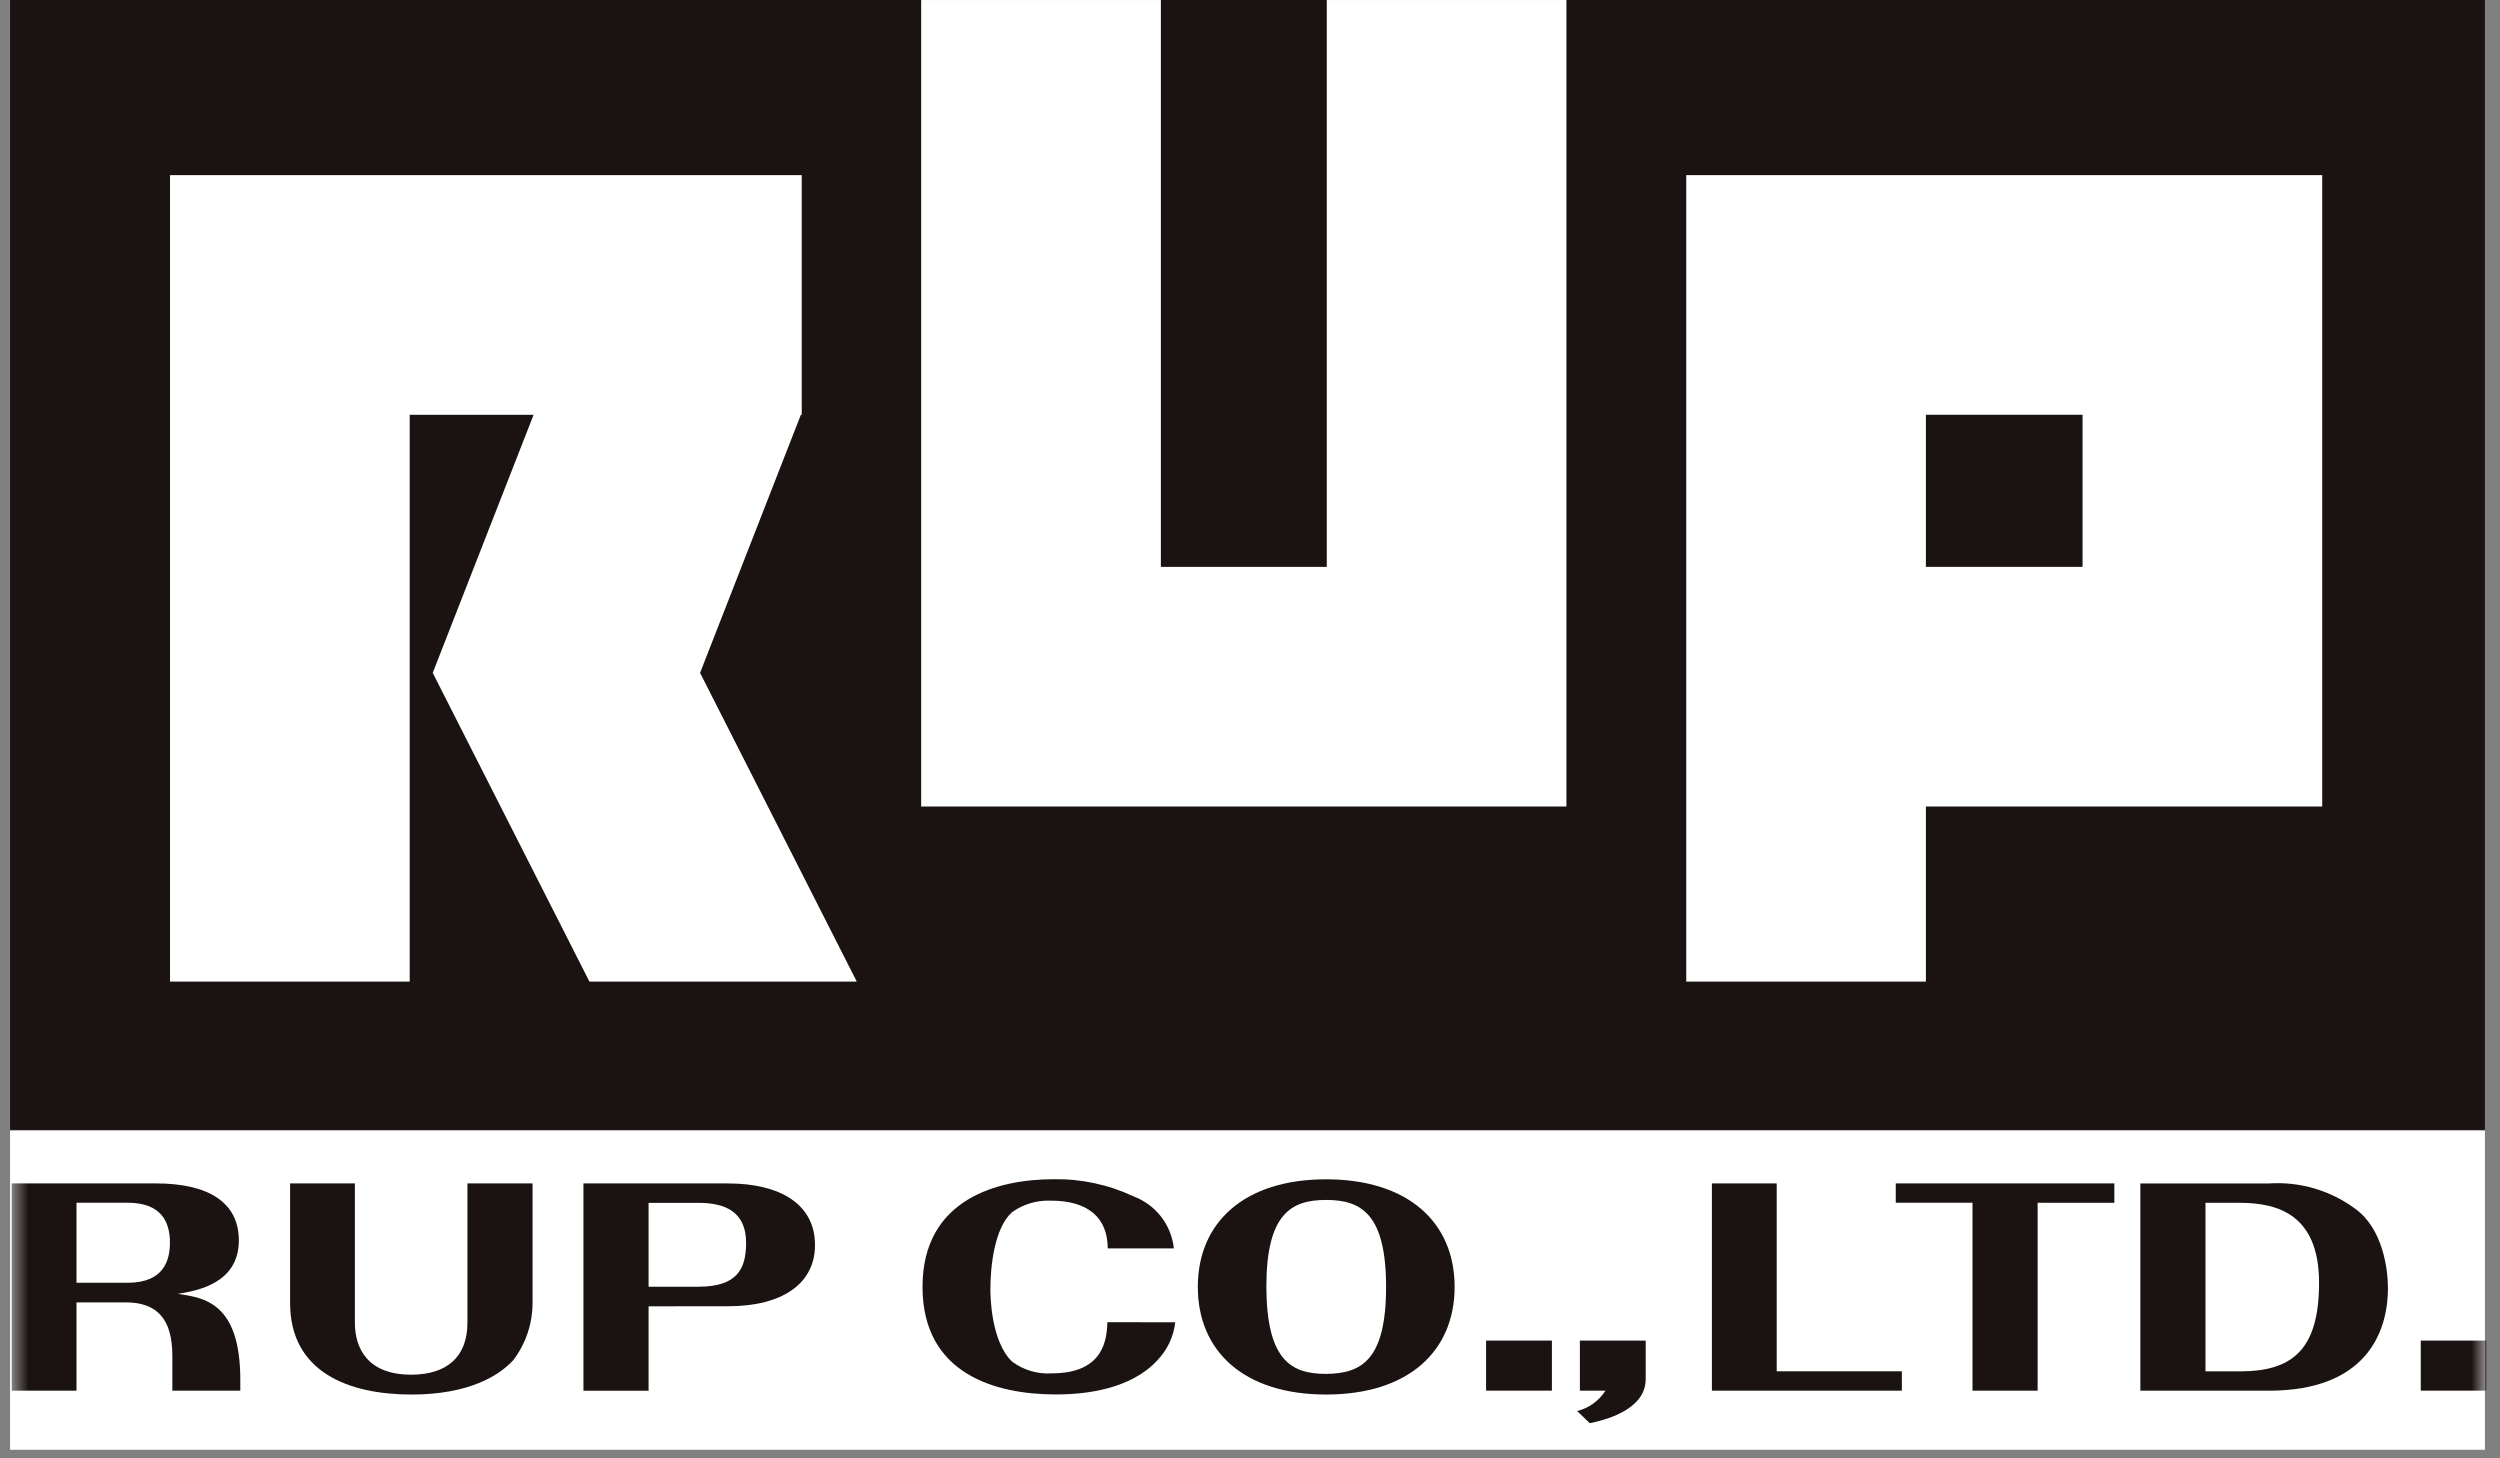
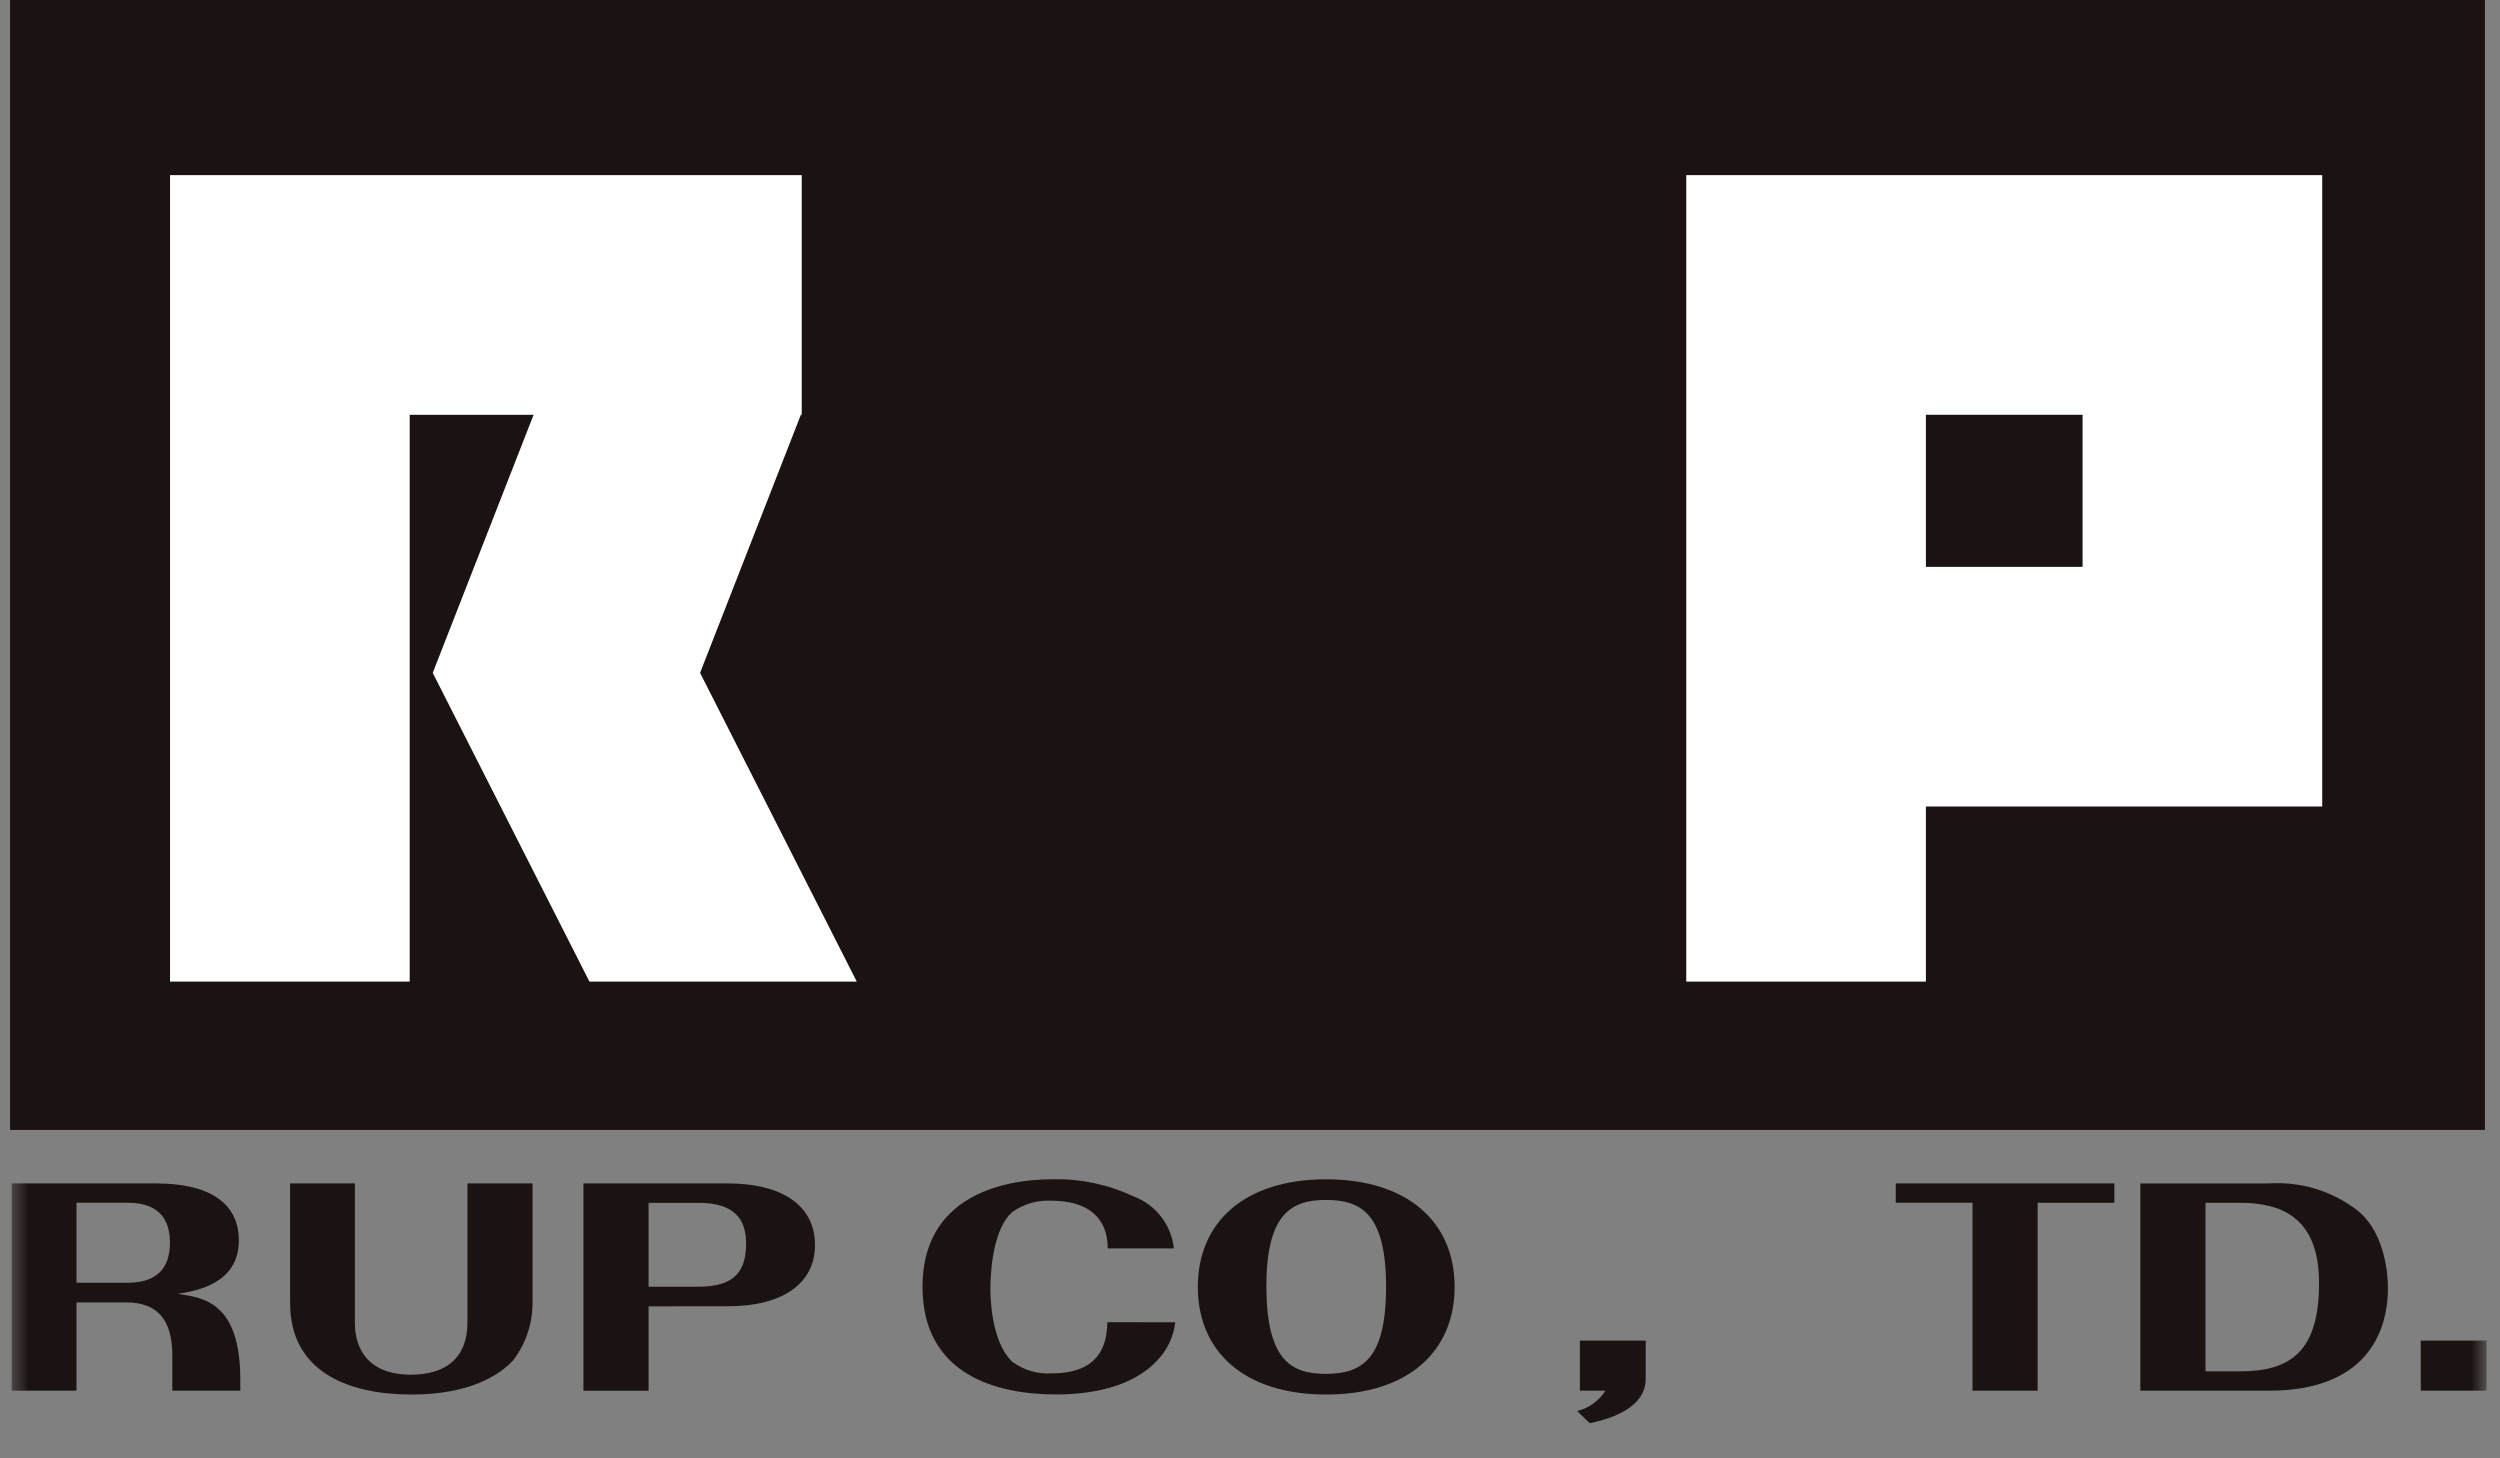
<svg xmlns="http://www.w3.org/2000/svg" width="132" height="77" viewBox="0 0 132 77" fill="none">
  <rect x="0" y="0" width="132" height="77" fill="#808080" stroke="none" />
  <path d="M131.204 0H0.531V59.661H131.204V0Z" fill="#1A1311" />
-   <path d="M131.204 59.692H0.531V76.548H131.204V59.692Z" fill="white" />
-   <path d="M70.054 0.001V29.931H61.294V0.001H48.637V42.584H82.707V0.001H70.054Z" fill="white" />
  <path d="M42.286 21.9H42.331V9.248H8.978V51.83H21.632V21.9H28.174L22.848 35.527L31.121 51.827H45.237L36.964 35.527L42.286 21.9Z" fill="white" />
-   <path d="M109.96 9.247H89.034V51.829H101.687V42.584H122.613V9.247H109.96ZM109.96 29.93H101.687V21.9H109.96V29.93Z" fill="white" />
+   <path d="M109.96 9.247H89.034V51.829H101.687V42.584H122.613V9.247H109.96M109.96 29.93H101.687V21.9H109.96V29.93Z" fill="white" />
  <mask id="mask0_2_119" style="mask-type:luminance" maskUnits="userSpaceOnUse" x="0" y="0" width="132" height="77">
    <path d="M131.292 0.001H0.531V76.548H131.292V0.001Z" fill="white" />
  </mask>
  <g mask="url(#mask0_2_119)">
    <path d="M4.039 68.766V73.427H0.618V62.484H8.235C10.954 62.484 12.611 63.452 12.611 65.496C12.608 67.774 10.396 68.154 9.388 68.316C10.774 68.516 12.688 68.78 12.688 72.854V73.426H9.1V71.586C9.1 69.637 8.289 68.765 6.632 68.765L4.039 68.766ZM4.039 67.73H6.739C8.685 67.73 8.972 66.504 8.972 65.604C8.972 64.528 8.522 63.504 6.739 63.504H4.039V67.73Z" fill="#1A1311" />
    <path d="M28.119 62.485V68.794C28.118 69.881 27.765 70.937 27.111 71.805C26.373 72.623 24.77 73.632 21.727 73.632C18.427 73.632 15.317 72.459 15.317 68.794V62.485H18.738V69.843C18.738 71.166 19.387 72.583 21.709 72.583C23.582 72.583 24.68 71.656 24.68 69.843V62.485H28.119Z" fill="#1A1311" />
    <path d="M34.245 68.974V73.431H30.806V62.485H38.44C41.14 62.485 43.032 63.547 43.032 65.741C43.032 67.741 41.358 68.97 38.44 68.97L34.245 68.974ZM34.245 67.939H36.874C38.926 67.939 39.394 66.998 39.394 65.622C39.394 63.946 38.242 63.51 36.874 63.51H34.245V67.939Z" fill="#1A1311" />
    <path d="M62.053 69.815C61.968 70.567 61.639 71.269 61.116 71.815C59.716 73.342 57.371 73.627 55.75 73.627C52.527 73.627 48.709 72.527 48.709 67.945C48.709 63.257 52.761 62.263 55.623 62.263C57.078 62.237 58.52 62.545 59.837 63.163C60.415 63.377 60.922 63.748 61.301 64.234C61.679 64.72 61.915 65.302 61.98 65.915H58.488C58.488 64.294 57.443 63.395 55.499 63.395C54.767 63.362 54.045 63.573 53.446 63.995C52.492 64.84 52.293 66.895 52.293 68.07C52.293 68.314 52.293 70.809 53.446 71.899C54.048 72.344 54.788 72.562 55.535 72.513C58.362 72.513 58.435 70.605 58.47 69.813L62.053 69.815Z" fill="#1A1311" />
    <path d="M76.804 67.949C76.804 71.274 74.445 73.631 70.015 73.631C65.676 73.631 63.245 71.342 63.245 67.949C63.245 64.516 65.73 62.267 70.015 62.267C74.315 62.267 76.804 64.516 76.804 67.949ZM66.864 67.949C66.882 71.833 68.179 72.541 70.015 72.541C71.888 72.528 73.185 71.805 73.185 67.949C73.185 64.093 71.87 63.357 70.015 63.357C68.16 63.357 66.864 64.106 66.864 67.949Z" fill="#1A1311" />
-     <path d="M81.94 70.783H78.465V73.426H81.94V70.783Z" fill="#1A1311" />
    <path d="M83.418 70.783H86.893V72.814C86.893 74.503 84.588 75.008 83.94 75.144L83.274 74.503C83.892 74.35 84.427 73.965 84.768 73.427H83.418V70.783Z" fill="#1A1311" />
-     <path d="M93.809 72.405H100.418V73.427H90.388V62.484H93.809V72.405Z" fill="#1A1311" />
    <path d="M107.587 63.506V73.427H104.148V63.506H100.096V62.485H111.638V63.507L107.587 63.506Z" fill="#1A1311" />
    <path d="M113.011 62.486H119.799C121.435 62.378 123.057 62.856 124.372 63.835C125.813 64.884 126.083 67.01 126.083 68.005C126.083 70.471 124.822 73.429 119.799 73.429H113.011V62.486ZM116.45 63.508V72.408H118.269C120.969 72.408 122.446 71.332 122.446 67.734C122.446 64.136 120.268 63.509 118.269 63.509L116.45 63.508Z" fill="#1A1311" />
    <path d="M131.291 70.783H127.816V73.426H131.291V70.783Z" fill="#1A1311" />
  </g>
</svg>